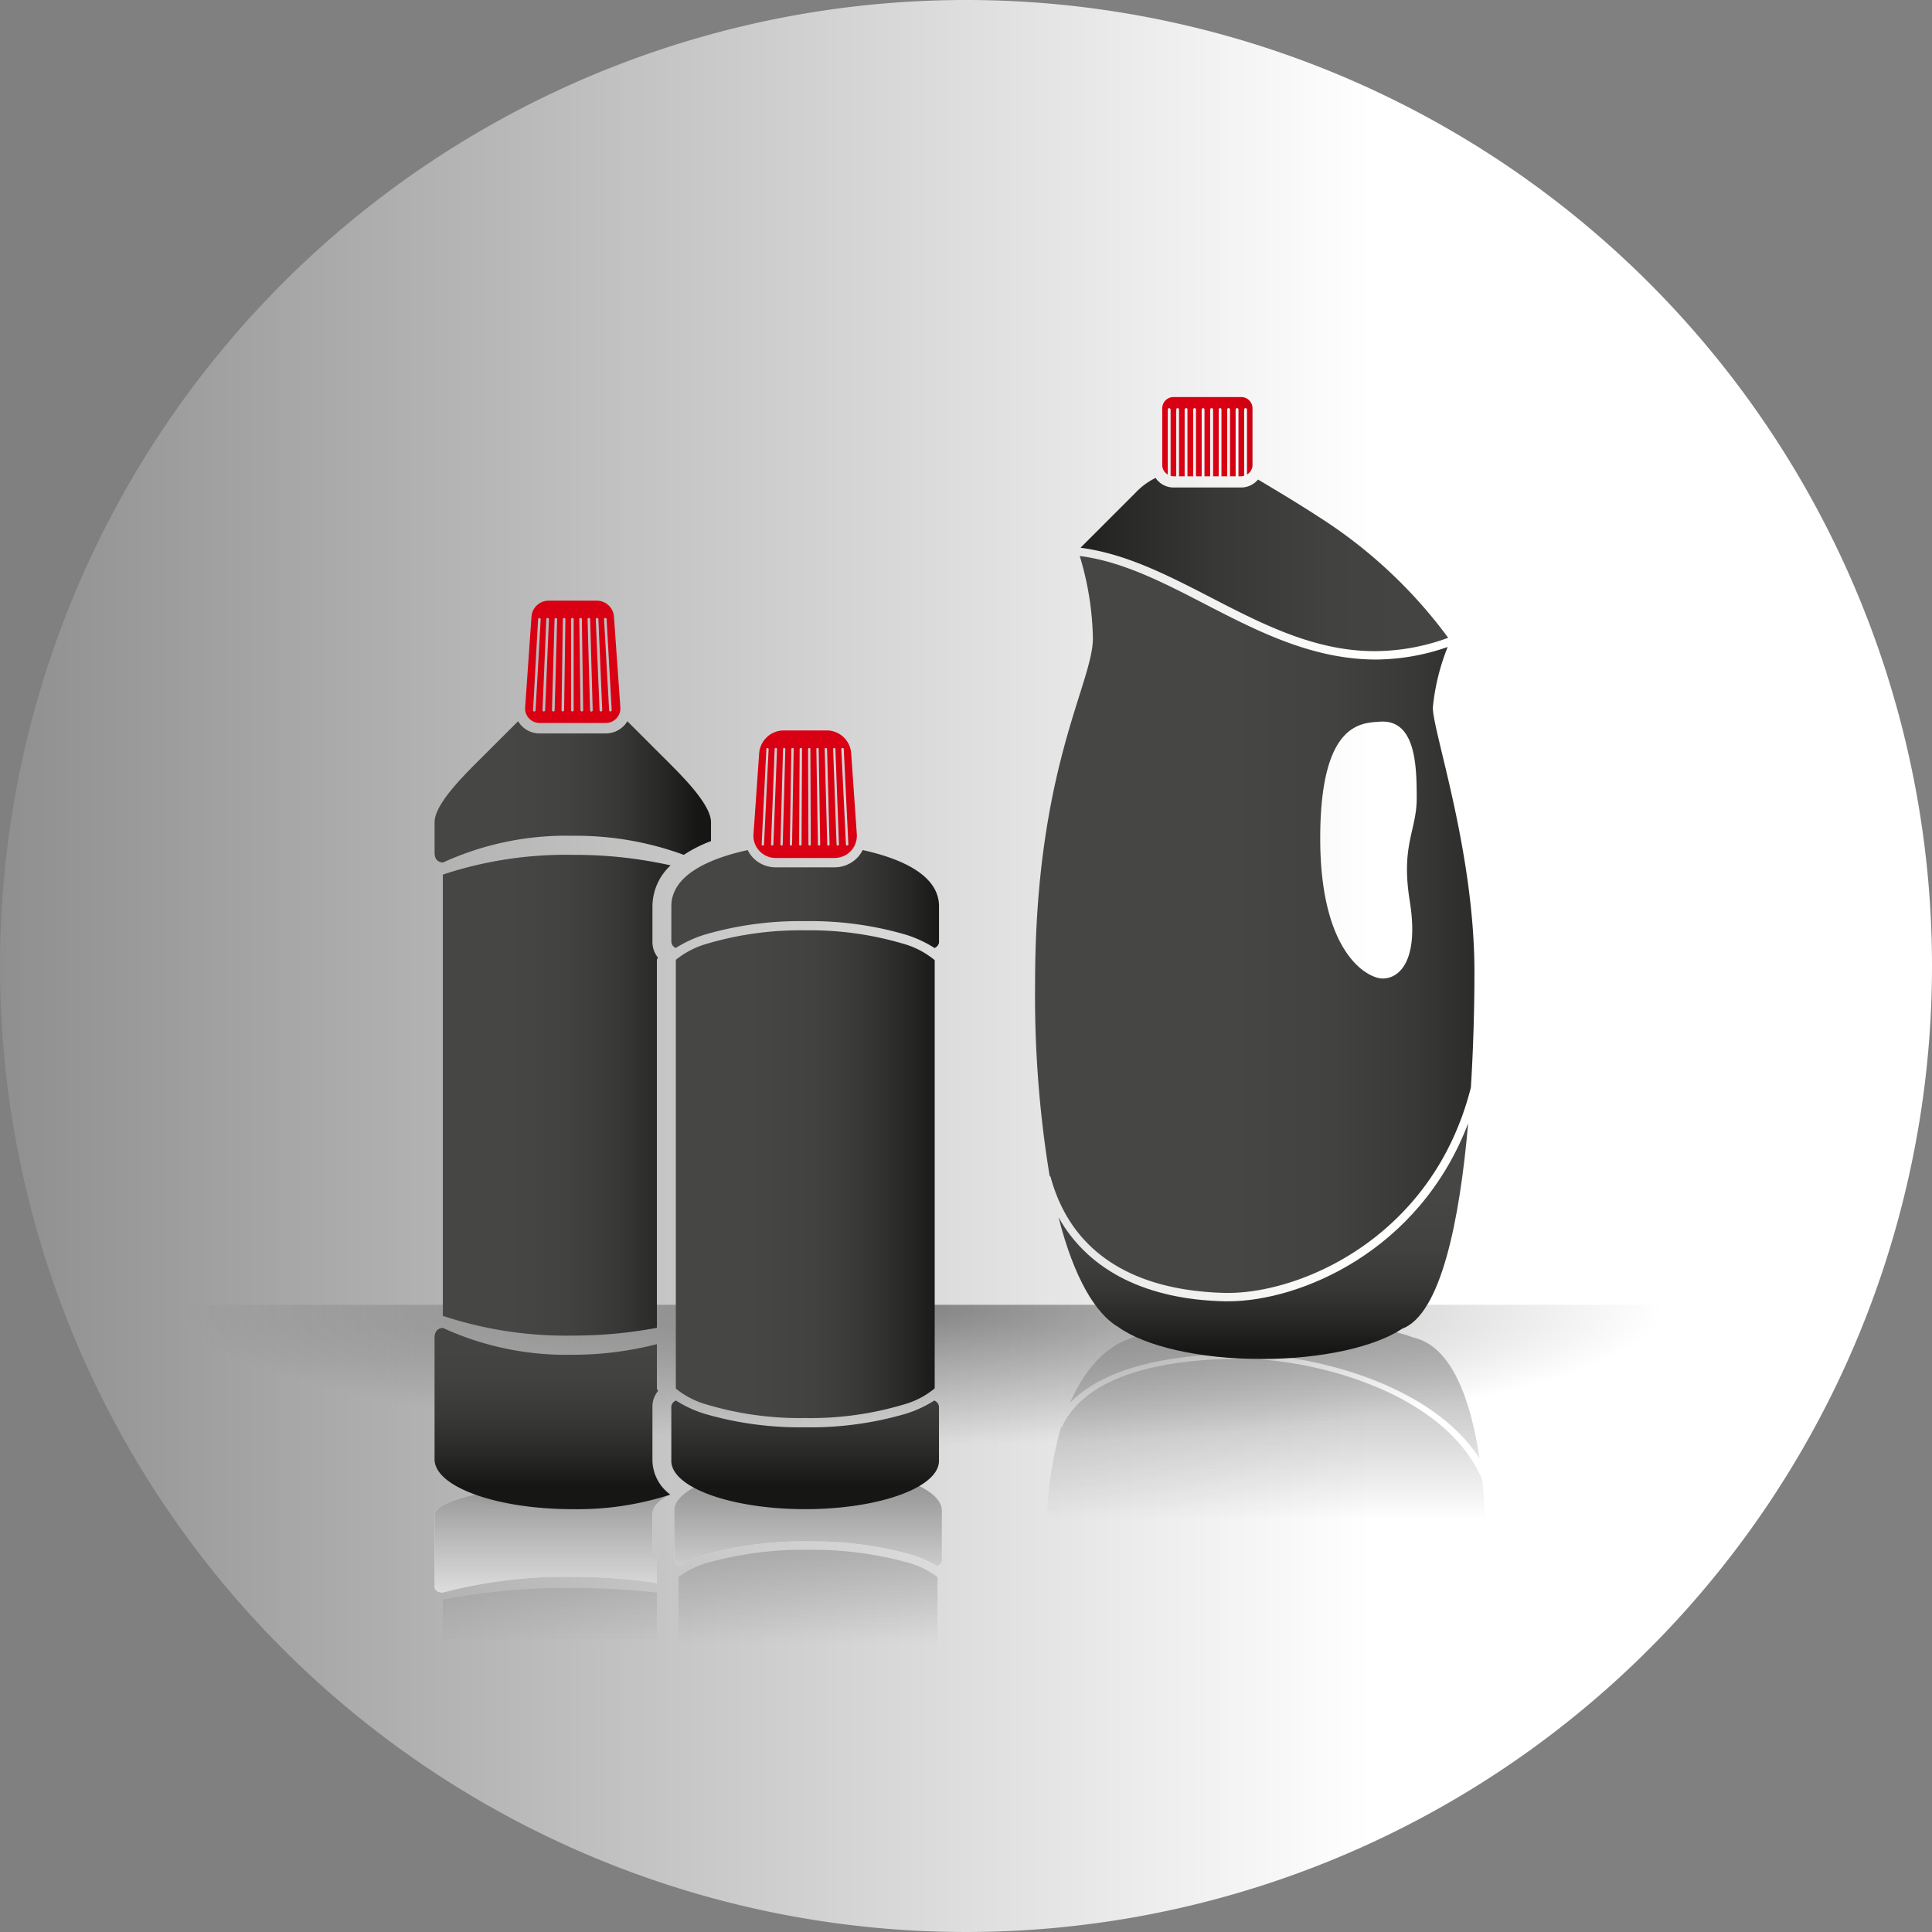
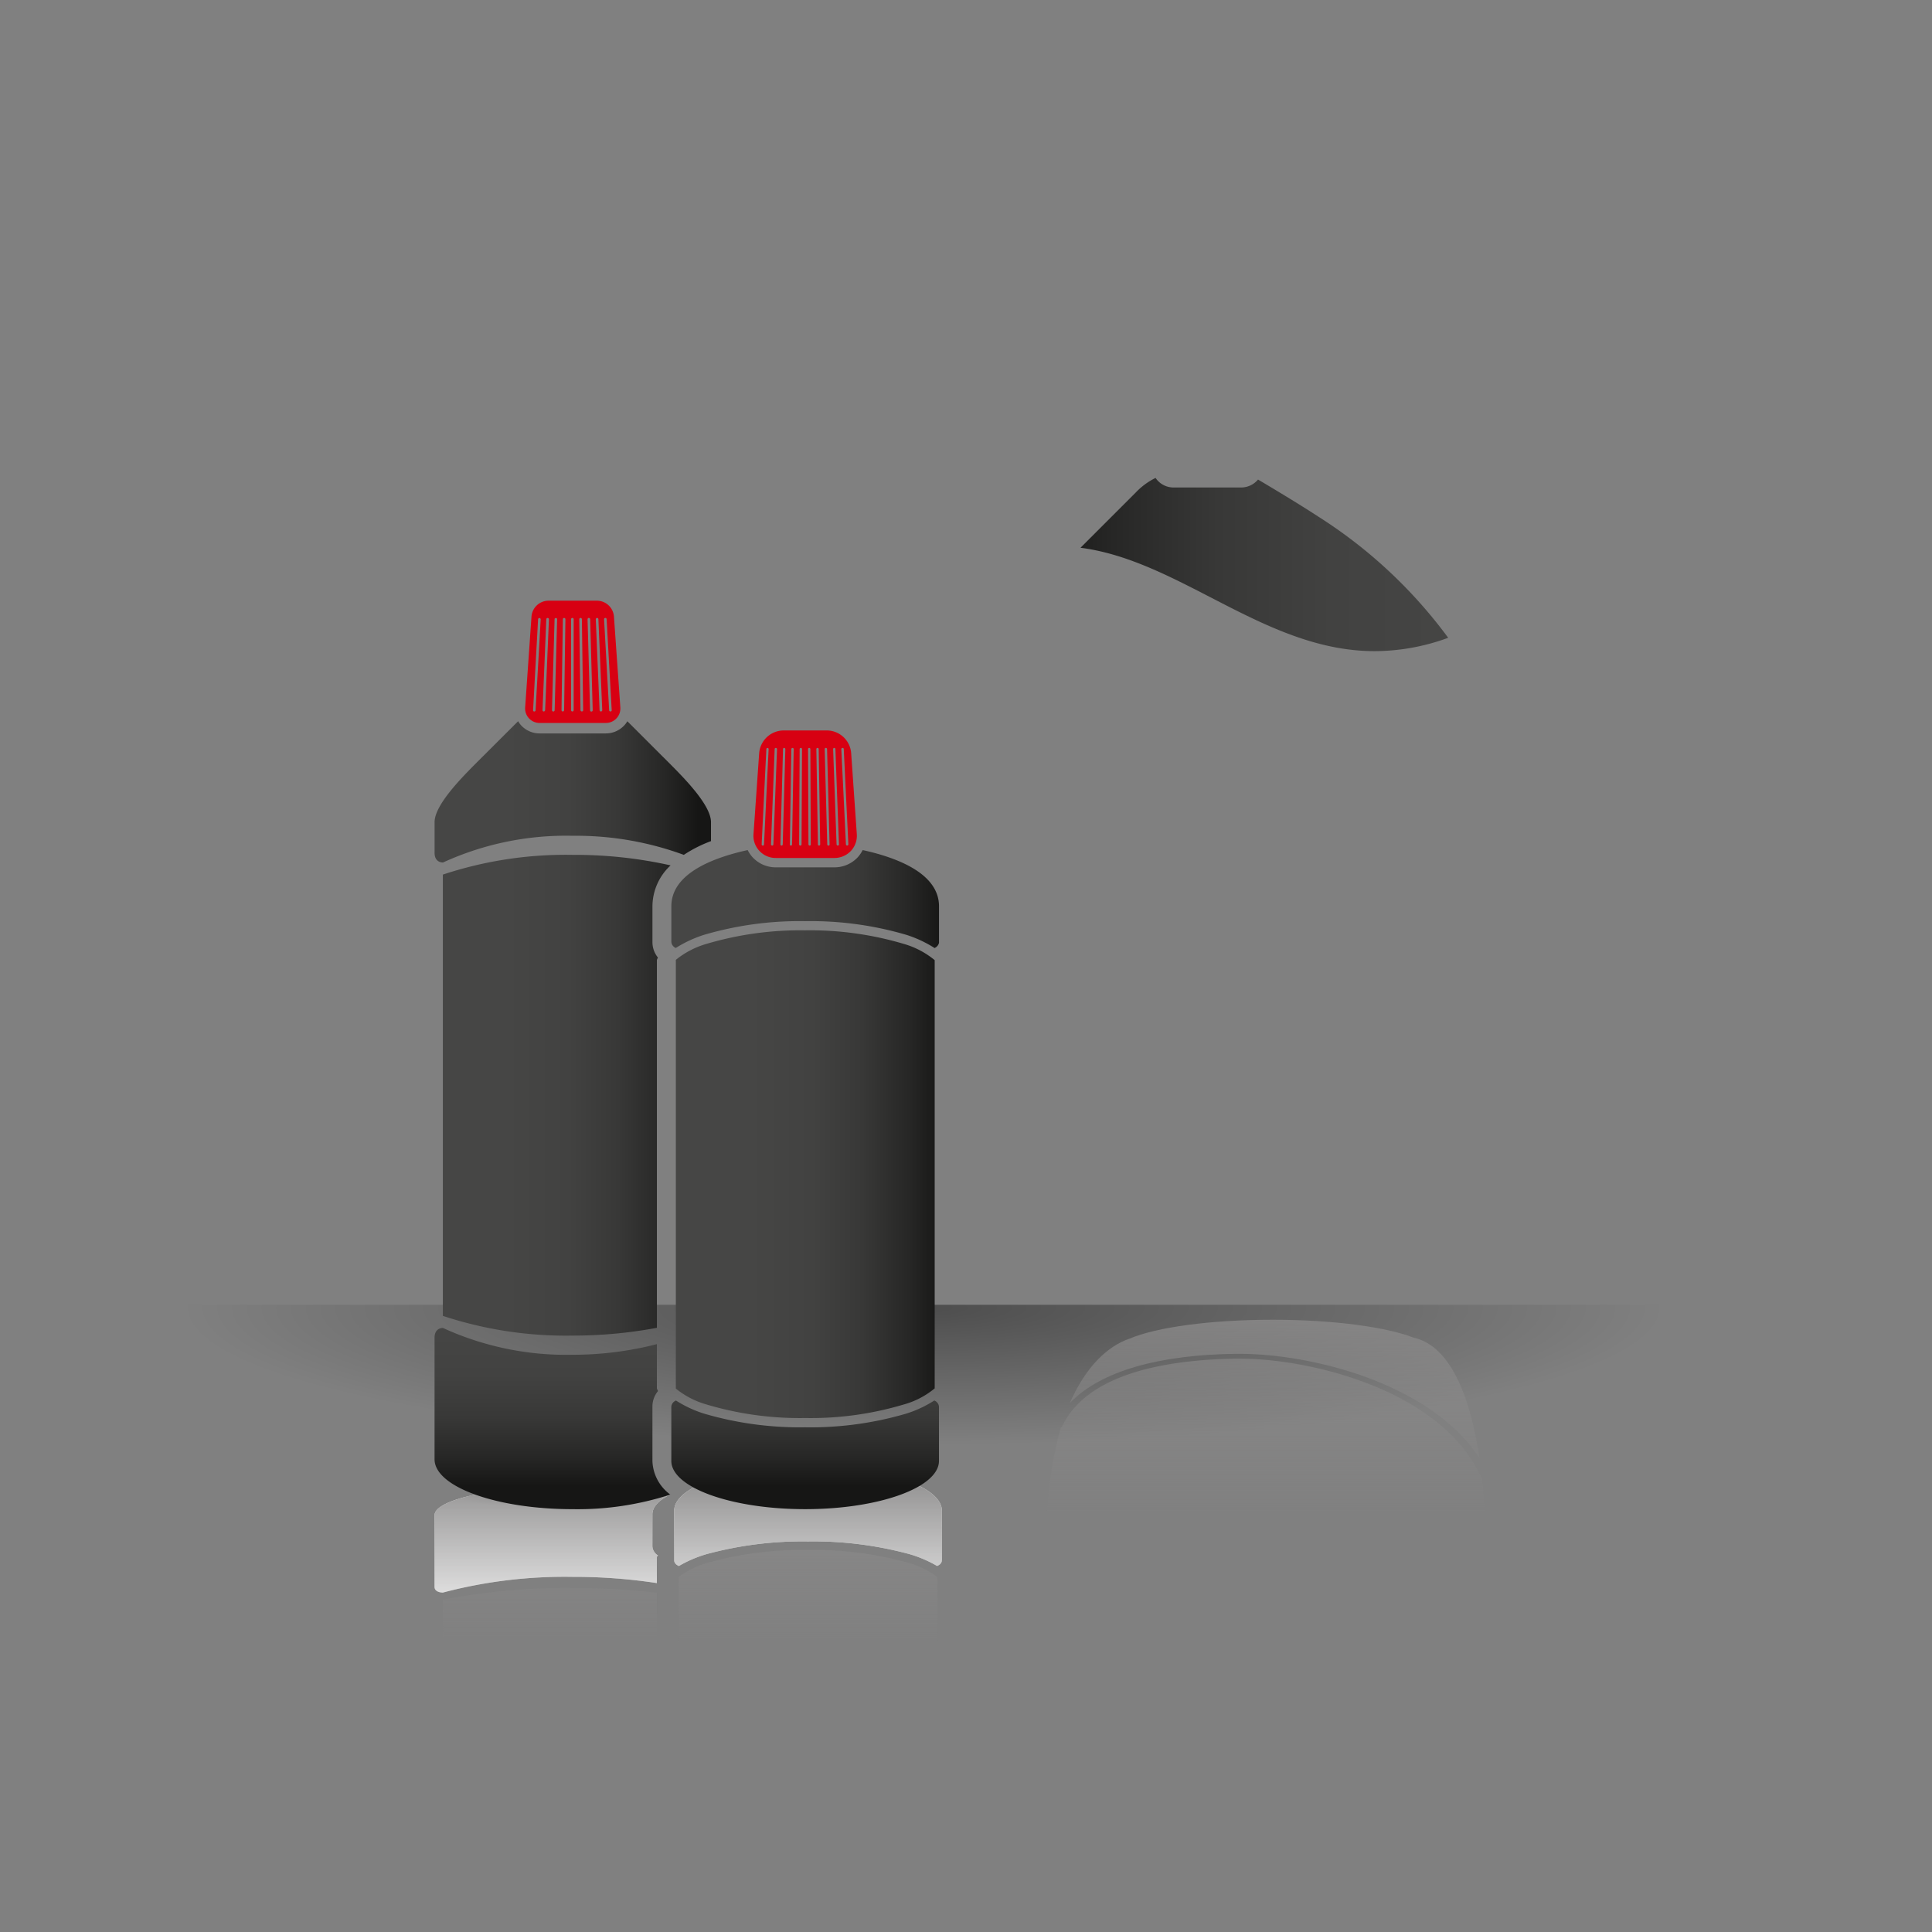
<svg xmlns="http://www.w3.org/2000/svg" xmlns:xlink="http://www.w3.org/1999/xlink" width="182.862" height="182.868" viewBox="0 0 182.862 182.868">
  <rect x="0" y="0" width="182.862" height="182.868" fill="#808080" stroke="none" />
  <defs>
    <linearGradient id="a" x1="-0.021" y1="0.5" x2="0.708" y2="0.5" gradientUnits="objectBoundingBox">
      <stop offset="0" stop-color="#8c8b8b" />
      <stop offset="1" stop-color="#fff" />
    </linearGradient>
    <radialGradient id="b" cx="0.483" cy="0.003" r="0.219" gradientTransform="translate(0.491 -0.48) rotate(90) scale(1 2.137)" gradientUnits="objectBoundingBox">
      <stop offset="0" />
      <stop offset="1" stop-opacity="0" />
    </radialGradient>
    <linearGradient id="c" x1="0.5" y1="-4.615" x2="0.5" y2="-2.114" gradientUnits="objectBoundingBox">
      <stop offset="0" stop-color="#8c8b8b" />
      <stop offset="1" stop-color="#8c8b8b" stop-opacity="0" />
    </linearGradient>
    <linearGradient id="d" x1="0.5" y1="-12.301" x2="0.5" y2="-6.831" xlink:href="#c" />
    <linearGradient id="e" x1="0.5" y1="-0.214" x2="0.5" y2="0.374" xlink:href="#c" />
    <linearGradient id="f" x1="0.5" y1="-0.388" x2="0.5" y2="1.45" xlink:href="#c" />
    <radialGradient id="g" cx="0.483" cy="0.004" r="0.226" gradientTransform="translate(0.491 -0.48) rotate(90) scale(1 2.029)" xlink:href="#a" />
    <linearGradient id="h" x1="0.5" y1="0.024" x2="0.5" y2="1.782" xlink:href="#c" />
    <linearGradient id="i" x1="0.5" y1="-0.213" x2="0.5" y2="0.247" xlink:href="#c" />
    <linearGradient id="j" x1="0.5" y1="-0.425" x2="0.5" y2="0.2" xlink:href="#c" />
    <radialGradient id="k" cx="0.483" cy="0.003" r="0.201" gradientTransform="translate(0.492 -0.48) rotate(90) scale(1 2.456)" xlink:href="#a" />
    <linearGradient id="l" x1="0.5" y1="-0.164" x2="0.5" y2="1.484" xlink:href="#c" />
    <linearGradient id="m" x1="0.5" y1="0.789" x2="0.5" y2="-0.728" gradientUnits="objectBoundingBox">
      <stop offset="0" stop-color="#161615" />
      <stop offset="0.177" stop-color="#272726" />
      <stop offset="0.415" stop-color="#383837" />
      <stop offset="0.675" stop-color="#424241" />
      <stop offset="1" stop-color="#464645" />
    </linearGradient>
    <linearGradient id="n" x1="1.032" y1="0.5" x2="0.285" y2="0.5" xlink:href="#m" />
    <linearGradient id="o" x1="1.014" y1="0.5" x2="0.293" y2="0.5" xlink:href="#m" />
    <linearGradient id="p" x1="0.5" y1="0.119" x2="0.5" y2="1.323" gradientUnits="objectBoundingBox">
      <stop offset="0.429" stop-color="#d80012" />
      <stop offset="1" stop-color="#760b0e" />
    </linearGradient>
    <linearGradient id="q" x1="0.952" y1="0.5" x2="0.259" y2="0.5" xlink:href="#m" />
    <linearGradient id="r" x1="1.119" y1="0.5" x2="0.278" y2="0.5" xlink:href="#m" />
    <linearGradient id="s" x1="-0.951" y1="0.5" x2="4.344" y2="0.5" xlink:href="#p" />
    <linearGradient id="t" x1="0.5" y1="0.873" x2="0.5" y2="-0.036" xlink:href="#m" />
    <linearGradient id="u" x1="-0.123" y1="0.5" x2="1.072" y2="0.5" xlink:href="#m" />
    <linearGradient id="v" x1="-1.407" y1="0.5" x2="3.458" y2="0.5" xlink:href="#p" />
    <linearGradient id="w" x1="1.179" y1="0.5" x2="0.442" y2="0.5" xlink:href="#m" />
    <linearGradient id="x" x1="0.5" y1="0.962" x2="0.5" y2="0.315" xlink:href="#m" />
  </defs>
-   <path d="M196.45,789.264a91.431,91.431,0,1,1-91.424-91.433A91.43,91.43,0,0,1,196.45,789.264Z" transform="translate(-13.588 -697.831)" fill="url(#a)" />
  <g transform="translate(14.176 123.496)">
    <path d="M95.794,800.272a91.272,91.272,0,0,0,73.855-37.566V740.9H18.532v16.835A91.349,91.349,0,0,0,95.794,800.272Z" transform="translate(-18.532 -740.9)" opacity="0.394" fill="url(#b)" />
  </g>
  <g transform="translate(99.051 124.912)">
    <path d="M84.428,755.871c-3.63,3.08-8.731,5.356-12.287,6.739-1.789.7-4.573,1.669-5.706,2.058a2.908,2.908,0,0,0-1.589-.439H58.418a2.713,2.713,0,0,0-1.689.528,7.349,7.349,0,0,1-1.881-.815l-5.222-3.062c9.514-.725,17.517-5.778,27.917-5.752A33.03,33.03,0,0,1,84.428,755.871Z" transform="translate(-45.34 -715.747)" fill="url(#c)" />
    <path d="M52.848,758.622v3.613c0,.012.011.032.04.06a.15.15,0,0,0,.089.02.191.191,0,0,0,.095-.02l.043-.06v-3.682a1.314,1.314,0,0,1,.264-.035h.27v3.716a.123.123,0,0,0,.032.06.244.244,0,0,0,.1.02.183.183,0,0,0,.089-.02c.026-.029.043-.049.043-.06v-3.716h.53v3.716c0,.012.02.032.049.06a.187.187,0,0,0,.092.02.206.206,0,0,0,.095-.02.117.117,0,0,0,.032-.06v-3.716h.539v3.716l.04.06a.223.223,0,0,0,.095.02.191.191,0,0,0,.095-.02c.029-.029.037-.049.037-.06v-3.716h.545v3.716c0,.012.014.032.037.06a.183.183,0,0,0,.089.02.2.2,0,0,0,.095-.02c.026-.029.043-.049.043-.06v-3.716h.53v3.716c0,.012.017.032.046.06a.232.232,0,0,0,.189,0c.029-.029.04-.049.04-.06v-3.716h.533v3.716l.04.06a.194.194,0,0,0,.092.02.2.2,0,0,0,.1-.02.1.1,0,0,0,.029-.06v-3.716h.551v3.716a.131.131,0,0,0,.034.06.207.207,0,0,0,.1.02.187.187,0,0,0,.092-.02l.034-.06v-3.716h.542v3.716a.083.083,0,0,0,.034.06.2.2,0,0,0,.1.02.176.176,0,0,0,.089-.02.084.084,0,0,0,.04-.06v-3.716h.27a1.318,1.318,0,0,1,.27.035v3.682a.084.084,0,0,0,.04.06.2.2,0,0,0,.1.02.242.242,0,0,0,.095-.02l.032-.06v-3.613c.31.109.528.292.528.516v3.172c0,.335-.479.619-1.061.619H53.378c-.582,0-1.052-.284-1.052-.619v-3.172C52.326,758.915,52.535,758.731,52.848,758.622Z" transform="translate(-40.3 -709.415)" fill="url(#d)" />
    <path d="M85.769,775.232a8.423,8.423,0,0,0,1.414,3.384,33.857,33.857,0,0,0-6.847-.7c-10.827.026-18.9,5.067-27.989,5.749a10.661,10.661,0,0,0,1.247-4.574c0-2.506-5.462-7.272-5.462-19.169a37.477,37.477,0,0,1,1.359-10.73c.043-.026.092-.043.112-.074,1.964-4.238,7.885-6.314,16.5-6.44h.3c6.982,0,19.384,3.128,22.965,11.426a62.959,62.959,0,0,1,.335,6.4C89.706,767.261,85.769,773.887,85.769,775.232Zm-2.185-10.741c.909-3.283-.926-4.333-2.569-4.333-1.365,0-5.9,1.354-5.9,7.8s3.888,6.409,5.632,6.489c3.438.149,3.5-2.5,3.5-4.266S82.727,767.574,83.584,764.491Z" transform="translate(-48.132 -738.995)" fill="url(#e)" />
    <path d="M64.97,744.62h-.313c-7.26.08-12.857,1.62-15.756,4.665,1.491-3.412,3.547-5.391,5.677-6.11,2.492-1.058,7.6-1.781,13.525-1.781,5.755,0,10.764.694,13.325,1.689,3.667.812,5.445,6.016,6.254,11.43C83.057,747.378,71.714,744.62,64.97,744.62Z" transform="translate(-46.696 -741.394)" fill="url(#f)" />
  </g>
  <g transform="translate(41.127 138.779)">
    <path d="M48.51,746.23c-7.005,0-12.668,1.881-12.668,4.2v4.705c0,.379.424.522.424.522l0,.029a11.577,11.577,0,0,1,2.652-1.141,34.641,34.641,0,0,1,9.594-1.2,34.687,34.687,0,0,1,9.589,1.2,11.576,11.576,0,0,1,2.652,1.141l-.009-.029s.43-.143.43-.522h.006v-4.705C61.178,748.111,55.5,746.23,48.51,746.23Z" transform="translate(-13.158 -746.23)" fill="url(#g)" />
    <path d="M48.51,746.23c-7.005,0-12.668,1.881-12.668,4.2v4.705c0,.379.424.522.424.522l0,.029a11.577,11.577,0,0,1,2.652-1.141,34.641,34.641,0,0,1,9.594-1.2,34.687,34.687,0,0,1,9.589,1.2,11.576,11.576,0,0,1,2.652,1.141l-.009-.029s.43-.143.43-.522h.006v-4.705C61.178,748.111,55.5,746.23,48.51,746.23Z" transform="translate(-13.158 -746.23)" fill="url(#h)" />
    <path d="M38.728,781.829a91.166,91.166,0,0,0,21.763,3.246v-33.5a8.294,8.294,0,0,0-2.945-1.411,33.429,33.429,0,0,0-9.313-1.173,33.451,33.451,0,0,0-9.322,1.173,8.387,8.387,0,0,0-2.922,1.391v27.882" transform="translate(-12.882 -741.078)" fill="url(#i)" />
    <path d="M48.043,774.134V772.15a1.1,1.1,0,0,1,.516-.869l-.095-.129V750.688a71.466,71.466,0,0,0-7.968-.439,61.285,61.285,0,0,0-12.29,1.1v16.892a90.273,90.273,0,0,0,17.084,8.6c1.591-.1,3.085-.243,4.47-.433C48.447,775.642,48.043,774.828,48.043,774.134Z" transform="translate(-27.417 -738.725)" fill="url(#j)" />
    <path d="M27.931,749.653v6.758c0,.516.651.551.789.551h0a45.173,45.173,0,0,1,12.287-1.488,51.844,51.844,0,0,1,7.968.59v-2.486l.106-.132a1.1,1.1,0,0,1-.528-.863v-3.025c0-.734.637-1.356,1.692-1.872a47.755,47.755,0,0,0-9.239-.8C33.792,746.886,27.931,748.125,27.931,749.653Z" transform="translate(-27.931 -745.005)" fill="url(#k)" />
    <path d="M27.931,749.653v6.758c0,.516.651.551.789.551h0a45.173,45.173,0,0,1,12.287-1.488,51.844,51.844,0,0,1,7.968.59v-2.486l.106-.132a1.1,1.1,0,0,1-.528-.863v-3.025c0-.734.637-1.356,1.692-1.872a47.755,47.755,0,0,0-9.239-.8C33.792,746.886,27.931,748.125,27.931,749.653Z" transform="translate(-27.931 -745.005)" fill="url(#l)" />
  </g>
  <g transform="translate(41.127 56.852)">
    <path d="M39.568,731.649l.247-9.015a.117.117,0,0,0-.115-.115.106.106,0,0,0-.106.106l-.244,9.024a.107.107,0,0,0,.106.112A.108.108,0,0,0,39.568,731.649Z" transform="translate(-6.607 -708.581)" fill="none" />
    <path d="M33.739,727.08h.009a.122.122,0,0,0,.118-.126l-.364-8.611a.122.122,0,0,0-.129-.115.13.13,0,0,0-.118.126l.358,8.6A.125.125,0,0,0,33.739,727.08Z" transform="translate(-17.991 -716.593)" fill="none" />
    <path d="M38.849,731.759a.113.113,0,0,0,.106-.112l.436-9.015a.1.1,0,0,0-.106-.112.107.107,0,0,0-.109.1l-.447,9.009a.119.119,0,0,0,.106.126Z" transform="translate(-7.767 -708.579)" fill="none" />
    <path d="M34.126,727.08h.011a.112.112,0,0,0,.112-.126l-.482-8.614a.118.118,0,0,0-.132-.112.122.122,0,0,0-.109.126l.479,8.608A.123.123,0,0,0,34.126,727.08Z" transform="translate(-17.481 -716.593)" fill="none" />
    <path d="M39.157,731.761a.113.113,0,0,0,.109-.112l.344-9.015a.113.113,0,0,0-.115-.115.108.108,0,0,0-.109.106l-.35,9.015a.119.119,0,0,0,.118.121Z" transform="translate(-7.192 -708.581)" fill="none" />
    <g transform="translate(22.414 12.287)">
      <path d="M41.9,731.761h.009a.12.12,0,0,0,.112-.121l-.436-9.021a.108.108,0,0,0-.12-.1.116.116,0,0,0-.109.115l.436,9.015A.122.122,0,0,0,41.9,731.761Z" transform="translate(-25.268 -720.868)" fill="none" />
      <path d="M41.535,731.761h0a.11.11,0,0,0,.106-.121l-.335-9.021a.109.109,0,0,0-.218.006l.33,9.024A.117.117,0,0,0,41.535,731.761Z" transform="translate(-25.776 -720.868)" fill="none" />
      <path d="M41.168,731.762a.1.1,0,0,0,.106-.112l-.238-9.024a.113.113,0,0,0-.112-.109.112.112,0,0,0-.115.109l.244,9.024A.114.114,0,0,0,41.168,731.762Z" transform="translate(-26.295 -720.869)" fill="none" />
      <path d="M40.791,731.761a.108.108,0,0,0,.109-.112l-.143-9.024a.11.11,0,0,0-.221,0l.146,9.024A.11.11,0,0,0,40.791,731.761Z" transform="translate(-26.807 -720.868)" fill="none" />
      <path d="M40.419,731.761a.1.1,0,0,0,.1-.112l-.04-9.024a.108.108,0,0,0-.109-.106.107.107,0,0,0-.112.106l.037,9.024A.118.118,0,0,0,40.419,731.761Z" transform="translate(-27.32 -720.868)" fill="none" />
      <path d="M60.654,744.076l0-.02a10.966,10.966,0,0,1-2.649,1.244,32.047,32.047,0,0,1-9.594,1.3,32.082,32.082,0,0,1-9.591-1.3,11.148,11.148,0,0,1-2.652-1.244l.006.02a.681.681,0,0,0-.427.576v5.13c0,2.515,5.666,4.568,12.665,4.568s12.668-2.053,12.668-4.568v-5.13h0A.68.68,0,0,0,60.654,744.076Z" transform="translate(-35.748 -680.649)" fill="url(#m)" />
      <path d="M48.135,774.7a30.752,30.752,0,0,0,9.313-1.276,7.873,7.873,0,0,0,2.948-1.531V731.362a8.092,8.092,0,0,0-2.951-1.546,31.111,31.111,0,0,0-9.31-1.276,31.236,31.236,0,0,0-9.316,1.276,8.219,8.219,0,0,0-2.922,1.517v40.579a8.092,8.092,0,0,0,2.922,1.511A30.813,30.813,0,0,0,48.135,774.7Z" transform="translate(-35.47 -709.624)" fill="url(#n)" />
      <path d="M53.858,725.891a3.144,3.144,0,0,1-.467.682,3.011,3.011,0,0,1-2.2.952H45.64a2.979,2.979,0,0,1-2.2-.952,3.138,3.138,0,0,1-.467-.682c-3.432.754-7.223,2.274-7.223,5.319v3.363a.667.667,0,0,0,.422.582,11.613,11.613,0,0,1,2.652-1.236,32.078,32.078,0,0,1,9.591-1.3,32.071,32.071,0,0,1,9.594,1.3,11.385,11.385,0,0,1,2.667,1.25v-.015a.713.713,0,0,0,.407-.485V731.21h0C61.079,728.165,57.288,726.645,53.858,725.891Z" transform="translate(-35.748 -714.571)" fill="url(#o)" />
      <path d="M40.581,734.012h5.546a2.152,2.152,0,0,0,1.56-.674,2.108,2.108,0,0,0,.553-1.6l-.533-7.653a2.321,2.321,0,0,0-2.3-2.145h-4.1A2.337,2.337,0,0,0,39,724.088l-.536,7.653a2.075,2.075,0,0,0,.559,1.6A2.11,2.11,0,0,0,40.581,734.012Zm6.305-10.417a.108.108,0,0,1,.12.1l.436,9.021a.12.12,0,0,1-.112.12h-.009a.122.122,0,0,1-.109-.112l-.436-9.015A.116.116,0,0,1,46.887,723.595Zm-.783,0a.11.11,0,0,1,.112.1l.335,9.021a.11.11,0,0,1-.106.12h0a.117.117,0,0,1-.118-.112L46,723.7A.11.11,0,0,1,46.1,723.595Zm-.789,0a.113.113,0,0,1,.112.109l.238,9.024a.1.1,0,0,1-.106.112.115.115,0,0,1-.115-.112L45.2,723.7A.112.112,0,0,1,45.315,723.592Zm-.789,0a.108.108,0,0,1,.109.106l.143,9.024a.108.108,0,0,1-.109.112.11.11,0,0,1-.109-.112l-.146-9.024A.107.107,0,0,1,44.527,723.595Zm-.789,0a.108.108,0,0,1,.109.106l.04,9.024a.1.1,0,0,1-.1.112.118.118,0,0,1-.12-.112l-.037-9.024A.107.107,0,0,1,43.738,723.595Zm-.906.106a.113.113,0,0,1,.227.009l-.046,9.015a.113.113,0,0,1-.115.112.111.111,0,0,1-.115-.112Zm-.783,0a.109.109,0,1,1,.218.009l-.152,9.015a.113.113,0,0,1-.112.118.11.11,0,0,1-.1-.118Zm-.791,0a.106.106,0,0,1,.106-.106.117.117,0,0,1,.115.115l-.247,9.015a.108.108,0,0,1-.112.112.107.107,0,0,1-.106-.112Zm-.791,0a.108.108,0,0,1,.109-.106.113.113,0,0,1,.115.115l-.344,9.015a.113.113,0,0,1-.109.112h0a.119.119,0,0,1-.118-.12Zm-.786,0a.107.107,0,0,1,.109-.1.1.1,0,0,1,.106.112l-.436,9.015a.113.113,0,0,1-.106.112H39.34a.119.119,0,0,1-.106-.126Z" transform="translate(-30.686 -721.943)" fill="url(#p)" />
    </g>
    <path d="M32.956,727.08a.119.119,0,0,0,.12-.126l-.12-8.6a.124.124,0,0,0-.123-.123.123.123,0,0,0-.123.126l.115,8.6A.134.134,0,0,0,32.956,727.08Z" transform="translate(-19.009 -716.593)" fill="none" />
    <path d="M33.352,727.08a.126.126,0,0,0,.118-.126l-.241-8.611a.125.125,0,0,0-.132-.115.13.13,0,0,0-.115.126l.238,8.6A.126.126,0,0,0,33.352,727.08Z" transform="translate(-18.499 -716.593)" fill="none" />
    <path d="M32.685,726.953v-8.6a.125.125,0,0,0-.123-.126.121.121,0,0,0-.123.126v8.6a.123.123,0,0,0,.123.126A.127.127,0,0,0,32.685,726.953Z" transform="translate(-19.515 -716.593)" fill="none" />
    <path d="M32.06,726.953l.235-8.6a.115.115,0,0,0-.123-.121.111.111,0,0,0-.12.118l-.244,8.6a.126.126,0,0,0,.252,0Z" transform="translate(-20.691 -716.59)" fill="none" />
-     <path d="M31.618,727.08a.133.133,0,0,0,.126-.123l.361-8.6a.127.127,0,0,0-.115-.126.123.123,0,0,0-.132.115l-.364,8.611a.117.117,0,0,0,.12.126Z" transform="translate(-21.278 -716.593)" fill="none" />
    <path d="M32.369,726.953l.123-8.6a.122.122,0,0,0-.123-.123.118.118,0,0,0-.118.123l-.129,8.6a.126.126,0,0,0,.129.126A.122.122,0,0,0,32.369,726.953Z" transform="translate(-20.105 -716.593)" fill="none" />
    <path d="M31.3,727.08a.12.12,0,0,0,.118-.123l.485-8.6a.129.129,0,0,0-.112-.126.132.132,0,0,0-.135.112l-.476,8.614a.109.109,0,0,0,.1.126Z" transform="translate(-21.859 -716.593)" fill="none" />
    <path d="M28.72,735.009l0,.006a27.962,27.962,0,0,1,12.287-2.535,29.583,29.583,0,0,1,10.52,1.806,12.477,12.477,0,0,1,2.572-1.3v-1.792c0-1.648-2.621-4.258-4.095-5.737-1.075-1.069-2.9-2.9-3.822-3.817a2.184,2.184,0,0,1-.3.4,2.38,2.38,0,0,1-1.752.751H37.9a2.362,2.362,0,0,1-1.752-.743,1.971,1.971,0,0,1-.3-.413c-.92.912-2.747,2.741-3.828,3.817-1.474,1.48-4.083,4.089-4.083,5.737v2.888C27.931,734.963,28.582,735.009,28.72,735.009Z" transform="translate(-27.931 -710.226)" fill="url(#q)" />
    <path d="M28.206,727.916v41.766a37.041,37.041,0,0,0,12.29,1.867,42.943,42.943,0,0,0,7.968-.737V735.984l.095-.218a2.33,2.33,0,0,1-.516-1.488v-3.363a5.319,5.319,0,0,1,1.718-3.871,41.522,41.522,0,0,0-9.265-.995A36.972,36.972,0,0,0,28.206,727.916Z" transform="translate(-27.417 -701.989)" fill="url(#r)" />
    <path d="M32.311,729.234h6.237a1.374,1.374,0,0,0,1.385-1.483l-.605-8.6a1.625,1.625,0,0,0-1.6-1.491H33.125a1.624,1.624,0,0,0-1.6,1.491l-.6,8.6A1.371,1.371,0,0,0,32.311,729.234Zm6.191-9.941a.118.118,0,0,1,.132.112l.482,8.614a.113.113,0,0,1-.112.126h-.011a.123.123,0,0,1-.12-.118l-.479-8.608A.122.122,0,0,1,38.5,719.292Zm-.774,0a.122.122,0,0,1,.129.115l.364,8.611a.122.122,0,0,1-.118.126h-.009a.125.125,0,0,1-.126-.123l-.358-8.6A.13.13,0,0,1,37.727,719.292Zm-.783,0a.125.125,0,0,1,.132.115l.241,8.611a.125.125,0,1,1-.249,0l-.238-8.6A.129.129,0,0,1,36.944,719.292Zm-.774,0a.124.124,0,0,1,.123.123l.12,8.6a.119.119,0,0,1-.12.126.134.134,0,0,1-.132-.123l-.115-8.6A.123.123,0,0,1,36.17,719.292Zm-.9.126a.121.121,0,0,1,.123-.126.125.125,0,0,1,.123.126v8.6a.127.127,0,0,1-.123.126.123.123,0,0,1-.123-.126Zm-.777,0a.118.118,0,0,1,.118-.123.122.122,0,0,1,.123.123l-.123,8.6a.122.122,0,0,1-.118.126.126.126,0,0,1-.129-.126Zm-.786,0a.111.111,0,0,1,.12-.118.115.115,0,0,1,.123.121l-.235,8.6a.126.126,0,0,1-.252,0Zm-.78-.008a.123.123,0,0,1,.132-.115.127.127,0,0,1,.115.126l-.361,8.6a.133.133,0,0,1-.126.123h0a.117.117,0,0,1-.12-.126Zm-.78,0a.132.132,0,0,1,.135-.112.129.129,0,0,1,.112.126l-.485,8.6a.12.12,0,0,1-.118.123h-.017a.109.109,0,0,1-.1-.126Z" transform="translate(-22.346 -717.658)" fill="url(#s)" />
    <path d="M48.556,754.257v-5.136a2.284,2.284,0,0,1,.528-1.48l-.106-.235V743.2a31.97,31.97,0,0,1-7.968,1.006,28.042,28.042,0,0,1-12.287-2.54h0c-.138,0-.789.052-.789.932v11.5c0,2.6,5.861,4.723,13.078,4.723a28.46,28.46,0,0,0,9.239-1.379A4.108,4.108,0,0,1,48.556,754.257Z" transform="translate(-27.931 -672.831)" fill="url(#t)" />
  </g>
  <g transform="translate(97.973 37.583)">
    <path d="M84.056,728.738a45.541,45.541,0,0,0-12.293-11.47c-1.784-1.17-4.571-2.839-5.706-3.507a2.094,2.094,0,0,1-1.586.751H58.043a2.052,2.052,0,0,1-1.683-.906,6.571,6.571,0,0,0-1.881,1.385l-5.224,5.224c9.505,1.23,17.517,9.827,27.911,9.786A20.3,20.3,0,0,0,84.056,728.738Z" transform="translate(-44.959 -705.954)" fill="url(#u)" />
-     <path d="M52.475,718.267v-6.148a.14.14,0,0,1,.037-.095.132.132,0,0,1,.095-.04.149.149,0,0,1,.089.04.136.136,0,0,1,.046.095v6.262a.952.952,0,0,0,.261.057h.272v-6.32a.163.163,0,0,1,.034-.095.133.133,0,0,1,.092-.04.148.148,0,0,1,.1.04.112.112,0,0,1,.04.095v6.32h.53v-6.32a.129.129,0,0,1,.043-.095.141.141,0,0,1,.1-.04.146.146,0,0,1,.095.04.112.112,0,0,1,.029.095v6.32h.542v-6.32a.133.133,0,0,1,.043-.095.124.124,0,0,1,.092-.04.146.146,0,0,1,.095.04.153.153,0,0,1,.034.095v6.32h.539v-6.32a.146.146,0,0,1,.043-.095.128.128,0,0,1,.092-.04.124.124,0,0,1,.092.04.12.12,0,0,1,.04.095v6.32h.536v-6.32a.143.143,0,0,1,.04-.095.139.139,0,0,1,.092-.04.123.123,0,0,1,.1.04.117.117,0,0,1,.046.095v6.32h.533v-6.32a.13.13,0,0,1,.04-.095.125.125,0,0,1,.095-.04.128.128,0,0,1,.092.04.136.136,0,0,1,.032.095v6.32H58.1v-6.32a.14.14,0,0,1,.037-.095.12.12,0,0,1,.1-.04.143.143,0,0,1,.095.04.231.231,0,0,1,.032.095v6.32h.533v-6.32a.132.132,0,0,1,.04-.095.141.141,0,0,1,.1-.043.119.119,0,0,1,.086.043.107.107,0,0,1,.043.095v6.32h.267a.968.968,0,0,0,.27-.057v-6.262a.186.186,0,0,1,.034-.095.179.179,0,0,1,.1-.043.144.144,0,0,1,.095.043.15.15,0,0,1,.04.095v6.148a1.032,1.032,0,0,0,.522-.886V712a1.063,1.063,0,0,0-1.061-1.064H53A1.062,1.062,0,0,0,51.953,712v5.379A1.026,1.026,0,0,0,52.475,718.267Z" transform="translate(-39.919 -710.938)" fill="url(#v)" />
-     <path d="M85.4,730.534a20.715,20.715,0,0,1,1.405-5.738,20.862,20.862,0,0,1-6.844,1.19c-10.819-.048-18.9-8.648-27.983-9.8a28.3,28.3,0,0,1,1.247,7.788c0,4.269-5.471,12.364-5.471,32.614a105.335,105.335,0,0,0,1.373,18.259c.032.04.086.072.1.132,1.967,7.214,7.891,10.741,16.508,10.956h.3c6.976,0,19.384-5.319,22.965-19.441.244-3.911.338-7.733.338-10.9C89.342,744.109,85.4,732.834,85.4,730.534Zm-2.191,18.271c.912,5.6-.923,7.372-2.561,7.372-1.373,0-5.907-2.291-5.907-13.267s3.891-10.916,5.632-11.042c3.435-.252,3.5,4.258,3.5,7.269S82.363,743.569,83.211,748.805Z" transform="translate(-47.756 -701.144)" fill="url(#w)" />
-     <path d="M64.595,751.754h-.313c-7.263-.149-12.857-2.781-15.753-7.949,1.482,5.81,3.547,9.173,5.677,10.4,2.489,1.784,7.6,3.011,13.52,3.011,5.752,0,10.767-1.158,13.328-2.865,3.659-1.365,5.445-10.24,6.245-19.444C82.68,747.054,71.345,751.754,64.595,751.754Z" transform="translate(-46.313 -666.171)" fill="url(#x)" />
  </g>
</svg>